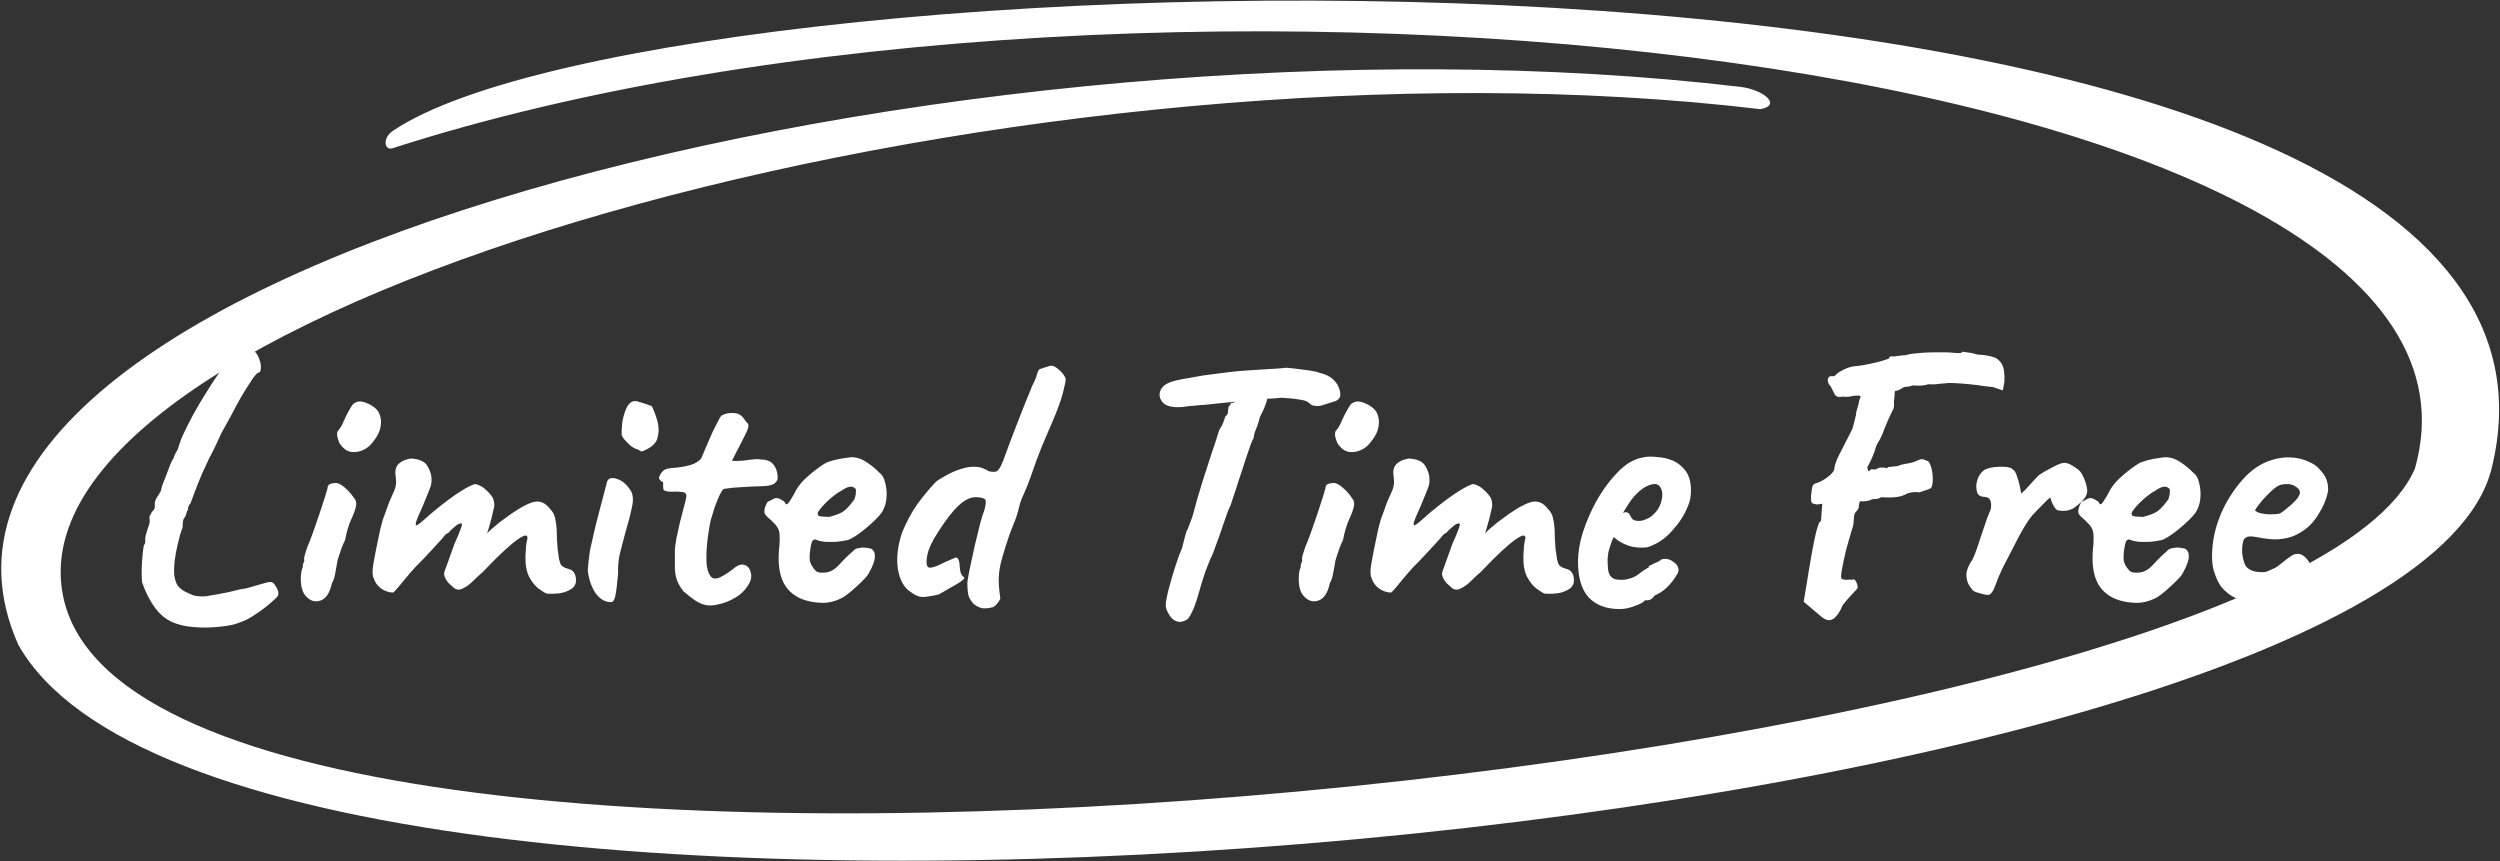
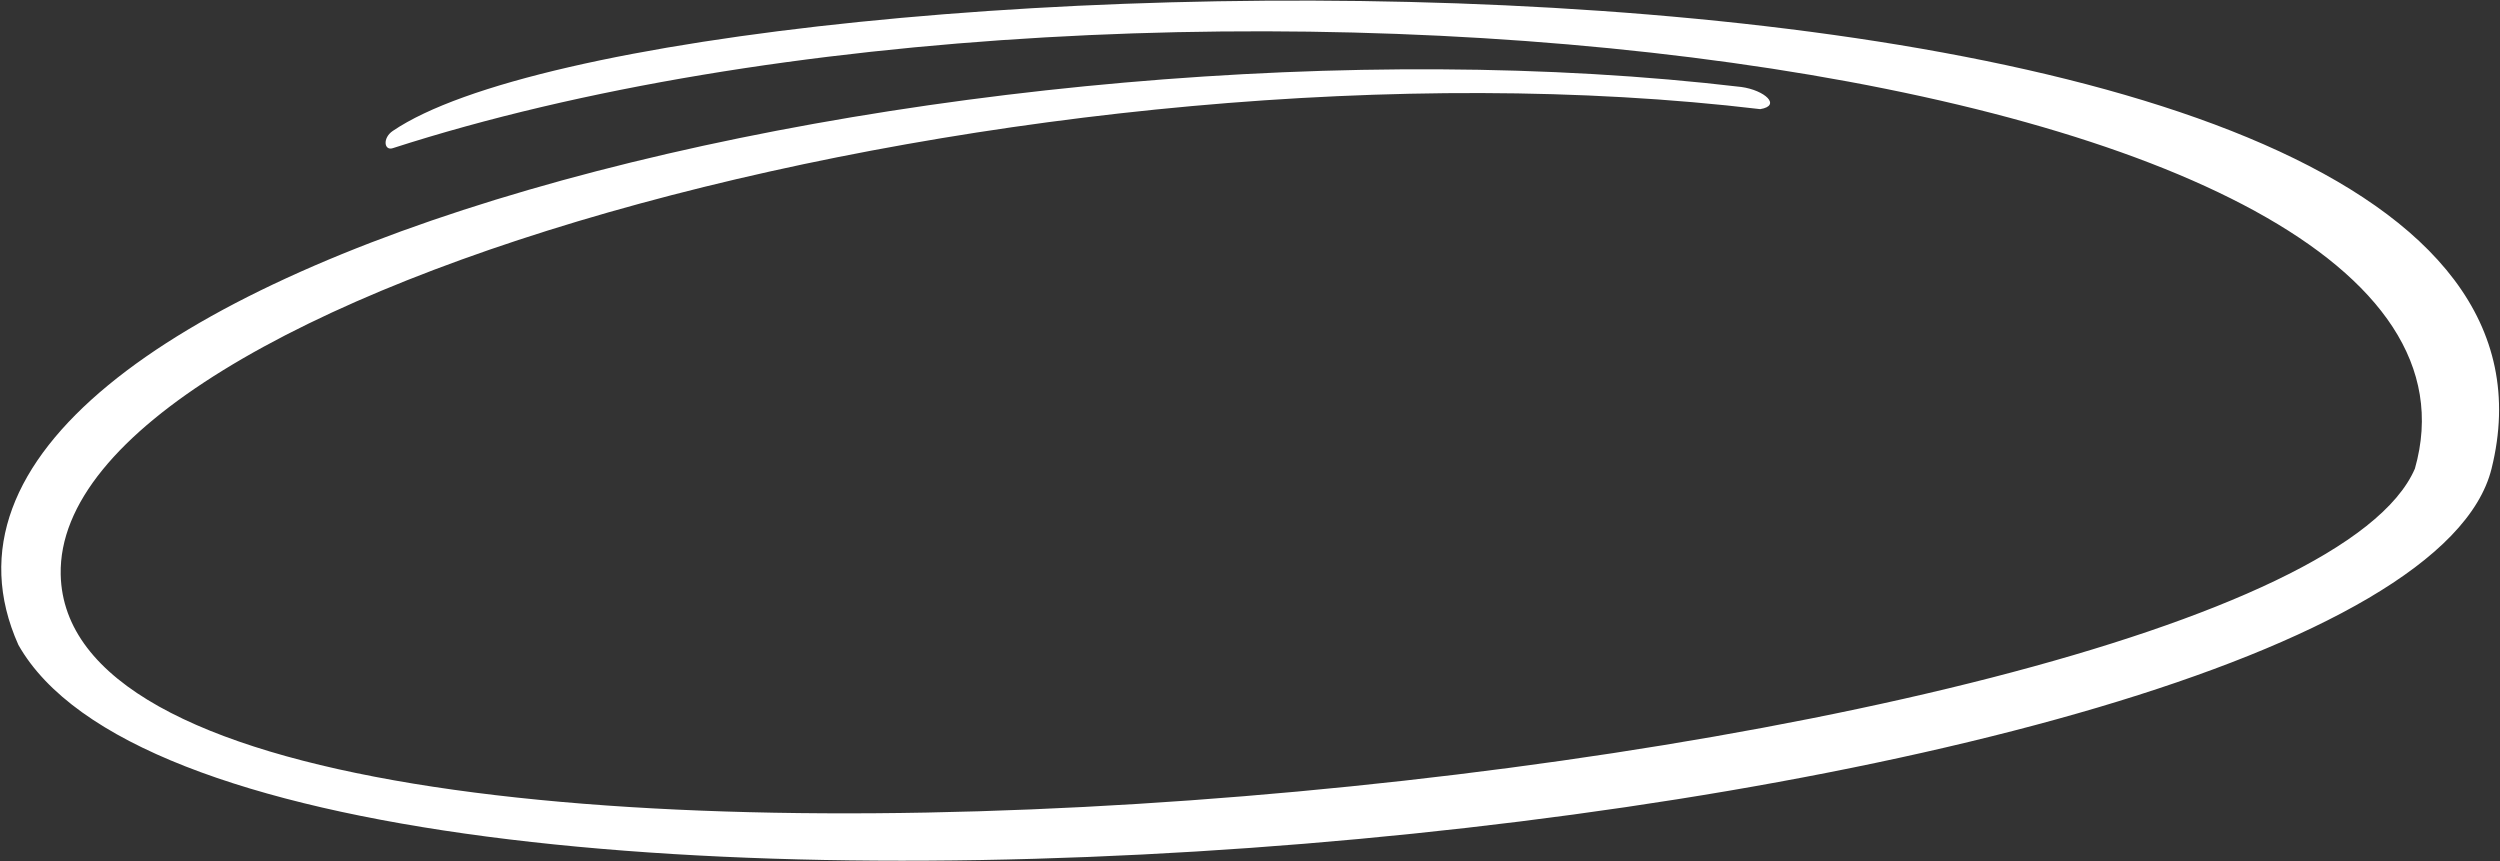
<svg xmlns="http://www.w3.org/2000/svg" width="1054" height="363" viewBox="0 0 1054 363" fill="none">
  <rect x="0" y="0" width="1054" height="363" fill="#333333" stroke="none" />
  <path d="M7.75 271.891C102.407 439.186 1011.95 352.869 1050.44 197.587C1111.1 -47.126 283.534 -24.88 165.581 55.208C161.212 58.175 161.927 63.654 165.581 62.475C485.23 -40.601 1067.44 24.508 1018.12 197.587C961.241 329.436 29.368 423.761 25.59 242.228C23.102 122.703 440.315 10.122 742.125 46.013C751.149 44.53 744.045 38.044 734.149 36.669C410.512 -1.635 -63.684 112.277 7.75 271.891Z" fill="white" />
-   <path d="M75.903 263.403C71.793 262.375 68.453 260.217 65.884 256.929C63.418 253.743 61.414 249.89 59.873 245.368C59.77 244.032 59.718 242.183 59.718 239.819C59.821 237.456 59.975 235.246 60.181 233.191C60.386 231.136 60.592 229.954 60.797 229.646C61.106 229.44 61.26 228.824 61.26 227.796C61.157 227.385 61.209 226.717 61.414 225.792C61.722 224.765 62.031 223.737 62.339 222.709C62.853 221.476 63.11 220.5 63.11 219.781C63.11 218.959 63.058 218.342 62.956 217.931C62.956 217.931 63.11 217.623 63.418 217.006C63.726 216.287 64.086 215.722 64.497 215.311C65.114 214.694 65.37 214.078 65.268 213.461C65.268 212.844 65.268 212.536 65.268 212.536C65.165 212.125 65.268 211.56 65.576 210.841C65.884 210.121 66.192 209.556 66.501 209.145C66.706 208.939 66.963 208.528 67.271 207.912C67.683 207.193 67.888 206.833 67.888 206.833C67.888 206.525 68.094 205.703 68.505 204.367C69.018 203.031 69.584 201.592 70.2 200.051C70.817 198.407 71.382 196.917 71.896 195.581C72.512 194.245 72.975 193.371 73.283 192.96V192.652C73.694 191.624 74.259 190.545 74.978 189.415C75.081 188.901 75.338 188.079 75.749 186.949C76.16 185.716 76.623 184.534 77.136 183.403C78.267 180.937 79.654 178.163 81.298 175.08C83.045 171.894 84.895 168.76 86.847 165.677C88.8 162.492 90.65 159.666 92.396 157.2C94.246 154.631 95.839 152.729 97.175 151.496C98.922 149.544 100.669 148.157 102.416 147.335C104.265 146.41 105.961 146.718 107.502 148.259C108.222 148.979 108.838 150.058 109.352 151.496C109.866 152.832 110.071 154.117 109.968 155.35C109.968 156.48 109.557 157.097 108.735 157.2C108.016 157.611 107.04 158.792 105.807 160.745C104.574 162.594 103.186 164.804 101.645 167.373C100.206 169.942 98.767 172.614 97.329 175.388C95.89 178.06 94.554 180.475 93.321 182.633C91.985 185.613 90.752 188.233 89.622 190.494C88.492 192.652 87.926 193.731 87.926 193.731C87.824 194.039 87.721 194.296 87.618 194.502C87.515 194.707 87.412 194.913 87.31 195.118C85.768 198.304 84.484 201.232 83.456 203.904C82.429 206.473 81.401 209.196 80.373 212.074C79.757 212.793 79.397 213.512 79.294 214.232C79.192 214.951 79.14 215.311 79.14 215.311C78.935 215.208 78.781 215.465 78.678 216.081C78.575 216.595 78.37 217.212 78.061 217.931C77.547 218.342 77.239 219.01 77.136 219.935C77.034 220.757 76.982 221.579 76.982 222.401C76.263 224.251 75.595 226.512 74.978 229.183C74.362 231.752 73.9 234.27 73.591 236.736C73.386 239.1 73.334 240.949 73.437 242.285C73.643 244.032 74.105 245.522 74.824 246.755C75.646 247.886 76.777 248.811 78.215 249.53C79.346 250.044 80.373 250.506 81.298 250.917C82.223 251.225 83.045 251.38 83.764 251.38C84.587 251.482 85.614 251.482 86.847 251.38C88.183 251.174 89.981 250.866 92.242 250.455H92.088C93.424 250.249 94.811 249.992 96.25 249.684C97.791 249.273 99.23 248.913 100.566 248.605C101.799 248.4 102.981 248.194 104.111 247.989C105.241 247.68 106.115 247.423 106.731 247.218C108.992 246.601 110.791 246.087 112.126 245.676C113.565 245.265 114.541 245.265 115.055 245.676C115.569 246.087 116.134 246.858 116.751 247.989C117.367 249.119 117.521 250.146 117.213 251.071C117.008 251.585 115.98 252.613 114.13 254.154C112.281 255.798 110.174 257.391 107.81 258.933C105.447 260.577 103.289 261.707 101.337 262.324C99.281 263.248 96.507 263.865 93.013 264.173C89.622 264.584 86.334 264.687 83.148 264.482C79.962 264.276 77.547 263.916 75.903 263.403ZM129.012 251.38C128.19 250.558 127.573 249.324 127.162 247.68C126.854 246.036 126.751 244.443 126.854 242.902C126.957 241.258 127.214 240.025 127.625 239.202C127.625 238.38 127.728 237.764 127.933 237.353C128.241 236.839 128.344 236.377 128.241 235.966C128.139 235.554 128.241 234.835 128.55 233.808C128.858 232.78 129.166 231.804 129.474 230.879C130.194 229.235 131.016 227.128 131.941 224.559C132.866 221.887 133.79 219.216 134.715 216.544C135.64 213.769 136.411 211.406 137.027 209.453C137.644 207.398 138.004 206.165 138.106 205.754C138.106 204.521 138.928 203.853 140.573 203.75C141.806 203.339 143.296 203.853 145.043 205.291C146.79 206.73 148.177 208.272 149.205 209.916C150.027 210.738 150.335 211.817 150.129 213.153C149.924 214.489 149.256 216.39 148.126 218.856C147.714 219.678 147.201 221.065 146.584 223.018C146.07 224.867 145.711 226.409 145.505 227.642C145.094 228.464 144.58 229.646 143.964 231.187C143.45 232.626 142.988 234.013 142.576 235.349C142.371 235.863 142.165 236.839 141.96 238.278C141.754 239.614 141.497 241.001 141.189 242.439C140.881 243.878 140.47 245.008 139.956 245.831C139.031 250.044 137.387 252.51 135.024 253.229C132.763 253.949 130.759 253.332 129.012 251.38ZM145.659 189.569C144.529 188.747 143.655 187.771 143.039 186.64C142.525 185.407 142.217 184.328 142.114 183.403C142.114 182.479 142.217 181.913 142.422 181.708C143.45 180.578 144.323 179.088 145.043 177.238C145.865 175.388 146.738 173.693 147.663 172.151C147.869 171.843 148.126 171.432 148.434 170.918C148.845 170.302 149.256 169.942 149.667 169.839C150.9 169.017 152.596 169.068 154.754 169.993C157.014 170.918 158.658 172.203 159.686 173.847C160.611 175.799 160.868 177.803 160.457 179.858C160.149 181.913 159.07 184.071 157.22 186.332C155.678 188.387 153.726 189.723 151.362 190.34C148.999 190.854 147.098 190.597 145.659 189.569ZM230.635 250.301C229.916 250.095 228.786 249.427 227.244 248.297C225.703 247.166 224.316 245.471 223.083 243.21C221.952 240.949 221.438 238.021 221.541 234.424C221.644 231.341 221.849 229.183 222.158 227.95C222.569 226.614 222.415 225.895 221.695 225.792C221.181 225.689 220.154 226.152 218.612 227.179C217.071 228.207 215.067 229.851 212.601 232.112C210.135 234.373 207.155 237.353 203.661 241.052C202.428 242.08 201.04 243.364 199.499 244.906C198.06 246.344 196.57 247.423 195.029 248.143C193.59 248.862 192.306 248.708 191.175 247.68L189.634 246.293C188.915 245.676 188.298 244.854 187.784 243.827C187.27 242.799 187.116 241.926 187.322 241.206L191.638 229.183C192.871 226.512 193.693 224.559 194.104 223.326C194.618 222.093 194.823 221.322 194.721 221.014C194.721 220.706 194.464 220.603 193.95 220.706C193.333 220.808 192.46 221.374 191.33 222.401C190.199 223.326 189.428 224.097 189.017 224.713C188.606 224.713 188.041 225.124 187.322 225.946C186.705 226.768 186.089 227.488 185.472 228.104C184.856 228.721 183.777 229.903 182.235 231.65C180.694 233.294 179.05 235.041 177.303 236.89C175.967 238.123 174.425 239.768 172.678 241.823C170.932 243.878 169.39 245.728 168.054 247.372C166.718 249.016 165.896 249.838 165.588 249.838C163.738 249.735 162.043 249.119 160.501 247.989C159.063 246.858 158.086 245.471 157.573 243.827C156.956 242.696 156.905 240.641 157.419 237.661C157.932 234.578 158.909 229.697 160.347 223.018C160.758 221.476 161.118 220.14 161.426 219.01C161.837 217.88 162.248 216.749 162.659 215.619C163.07 214.489 163.533 213.204 164.047 211.765C164.663 210.327 165.434 208.58 166.359 206.525C166.873 205.086 167.078 203.75 166.975 202.517C166.873 201.181 166.77 200.102 166.667 199.28C166.667 197.739 167.129 196.505 168.054 195.581C169.082 194.656 170.212 194.039 171.445 193.731C172.678 193.32 173.655 193.217 174.374 193.423C177.251 193.731 179.204 194.759 180.231 196.505C181.259 198.252 181.824 199.948 181.927 201.592C182.03 203.134 181.824 204.521 181.31 205.754C180.797 206.987 180.386 208.015 180.077 208.837L178.382 212.999C177.354 215.362 176.583 217.109 176.07 218.239C175.659 219.267 175.402 219.986 175.299 220.397C175.299 220.706 175.299 221.014 175.299 221.322C175.402 221.63 175.864 221.476 176.686 220.86C177.508 220.243 178.484 219.421 179.615 218.393C180.848 217.263 181.978 216.287 183.006 215.465C184.856 213.923 186.808 212.382 188.863 210.841C191.021 209.196 193.128 207.758 195.183 206.525C197.238 205.291 198.934 204.469 200.27 204.058C202.017 204.367 203.609 205.24 205.048 206.679C206.589 208.117 207.566 209.351 207.977 210.378C208.491 211.92 208.542 213.307 208.131 214.54C207.823 215.773 207.566 216.903 207.36 217.931C207.257 218.342 207.052 219.113 206.744 220.243C206.435 221.374 206.127 222.453 205.819 223.48C205.51 224.405 205.356 224.867 205.356 224.867C205.356 224.867 205.665 224.559 206.281 223.943C206.898 223.326 207.72 222.607 208.747 221.785C209.775 220.86 210.803 220.038 211.83 219.318C216.968 215.413 221.027 212.947 224.007 211.92C227.09 210.789 229.711 211.663 231.869 214.54C233.102 215.67 233.872 217.212 234.181 219.164C234.592 221.117 234.797 223.737 234.797 227.025C234.9 228.361 235.003 229.851 235.106 231.495C235.311 233.14 235.517 234.578 235.722 235.811C236.03 237.045 236.287 237.815 236.493 238.123C236.801 238.535 237.366 238.946 238.188 239.357C239.01 239.665 239.781 239.922 240.5 240.127C241.939 240.847 242.71 242.183 242.813 244.135C243.018 245.985 242.299 247.423 240.655 248.451C239.113 249.376 237.469 249.941 235.722 250.146C234.078 250.352 232.382 250.403 230.635 250.301ZM257.508 253.846C255.041 253.846 252.884 252.561 251.034 249.992C249.287 247.321 248.208 244.135 247.797 240.436C247.9 239.614 248.002 238.432 248.105 236.89C248.311 235.349 248.516 233.756 248.722 232.112C249.133 230.16 249.698 227.642 250.417 224.559C251.137 221.476 251.907 218.393 252.729 215.311C253.551 212.125 254.271 209.402 254.887 207.141C255.504 204.778 255.864 203.39 255.966 202.979C256.583 201.541 257.97 201.181 260.128 201.9C262.286 202.62 264.136 204.161 265.677 206.525C266.294 207.347 266.653 208.323 266.756 209.453C266.962 210.584 266.808 212.228 266.294 214.386C265.883 216.544 265.061 219.729 263.828 223.943C262.697 228.053 261.824 231.393 261.207 233.962C260.693 236.428 260.488 239.048 260.591 241.823C260.18 246.55 259.768 249.787 259.357 251.534C258.946 253.178 258.33 253.949 257.508 253.846ZM271.689 189.877C271.278 190.186 270.867 190.34 270.456 190.34C270.147 190.237 269.582 189.929 268.76 189.415C268.041 189.312 267.116 188.85 265.985 188.028C264.958 187.103 264.033 186.178 263.211 185.253C262.492 184.328 262.132 183.763 262.132 183.558C262.029 182.53 262.081 180.886 262.286 178.625C262.594 176.364 263.16 174.258 263.982 172.305C264.906 170.25 266.14 169.171 267.681 169.068C268.092 169.068 268.966 169.274 270.301 169.685C271.74 170.096 273.23 170.61 274.772 171.226C275.594 172.768 276.364 174.772 277.084 177.238C277.803 179.704 277.854 182.119 277.238 184.482C276.724 186.743 274.874 188.542 271.689 189.877ZM296.858 254.925C295.42 254.514 293.981 253.794 292.542 252.767C291.104 251.739 289.614 250.558 288.072 249.222C286.839 247.577 285.966 246.087 285.452 244.752C284.938 243.313 284.63 241.669 284.527 239.819C284.527 237.867 284.527 235.4 284.527 232.42C284.527 231.187 284.732 229.44 285.143 227.179C285.657 224.919 286.171 222.555 286.685 220.089C287.301 217.623 287.867 215.465 288.38 213.615C288.894 211.663 289.203 210.378 289.305 209.762C289.614 208.426 289.1 207.655 287.764 207.449C286.428 207.244 284.938 207.193 283.294 207.295C281.752 207.295 280.725 207.141 280.211 206.833C279.8 206.73 279.594 206.216 279.594 205.291C279.594 204.264 279.594 203.75 279.594 203.75C279.594 203.339 279.389 203.082 278.978 202.979C278.567 202.774 278.207 202.414 277.899 201.9C277.693 201.489 277.95 200.719 278.67 199.588C279.389 198.458 280.314 197.79 281.444 197.584C282.369 197.379 283.756 197.225 285.606 197.122C287.456 196.917 289.305 196.557 291.155 196.043C293.107 195.426 294.597 194.502 295.625 193.269C296.55 191.008 297.578 188.593 298.708 186.024C299.838 183.352 300.917 181.04 301.945 179.088C302.972 177.032 303.692 175.748 304.103 175.234C305.85 174.309 307.648 173.95 309.498 174.155C311.347 174.258 312.786 175.131 313.814 176.775C314.327 177.495 314.739 178.009 315.047 178.317C315.458 178.625 315.612 179.088 315.509 179.704C315.509 180.321 315.098 181.451 314.276 183.095C313.557 184.637 312.324 187.051 310.577 190.34C310.063 191.367 309.6 192.292 309.189 193.114C308.778 193.834 308.573 194.193 308.573 194.193C308.984 194.296 309.6 194.347 310.423 194.347C311.245 194.347 312.272 194.296 313.505 194.193C314.636 193.988 315.869 193.834 317.205 193.731C318.541 193.525 319.722 193.525 320.75 193.731C323.114 193.731 324.86 194.399 325.991 195.735C327.121 197.071 327.738 198.766 327.84 200.821C328.046 201.952 327.635 202.928 326.607 203.75C325.58 204.572 323.679 204.983 320.904 204.983C319.979 204.983 318.643 205.035 316.896 205.137C315.15 205.24 313.351 205.343 311.502 205.446C309.652 205.548 308.059 205.703 306.723 205.908C305.49 206.011 304.874 206.165 304.874 206.37C304.565 206.576 304.051 207.398 303.332 208.837C302.716 210.173 302.048 211.817 301.328 213.769C300.712 215.722 300.147 217.571 299.633 219.318C298.913 222.812 298.4 226.203 298.091 229.492C297.783 232.78 297.732 235.657 297.937 238.123C298.245 240.487 298.862 242.183 299.787 243.21C300.712 244.135 302.099 244.135 303.949 243.21C305.901 242.183 307.699 241.001 309.344 239.665C311.193 238.123 312.786 237.661 314.122 238.278C315.458 238.791 316.28 239.922 316.588 241.669C316.999 243.313 316.537 245.111 315.201 247.064C313.968 249.016 312.221 250.66 309.96 251.996C307.699 253.332 305.387 254.257 303.024 254.771C300.66 255.387 298.605 255.439 296.858 254.925ZM338.176 252.613C334.169 250.969 331.394 248.297 329.853 244.597C328.311 240.898 327.9 235.966 328.62 229.8C328.825 226.614 328.722 224.508 328.311 223.48C327.9 222.35 327.13 221.271 325.999 220.243C325.691 219.832 324.972 219.164 323.841 218.239C322.711 217.212 322.197 216.441 322.3 215.927C322.197 215.208 322.351 214.334 322.762 213.307C323.173 212.176 323.533 211.56 323.841 211.457C324.561 211.149 325.28 210.789 325.999 210.378C326.821 209.967 327.438 209.864 327.849 210.07C328.26 210.07 328.877 210.327 329.699 210.841C330.623 211.354 331.086 211.817 331.086 212.228C331.497 212.947 332.113 212.639 332.936 211.303C333.86 209.967 334.837 208.272 335.864 206.216C336.892 204.572 338.176 203.031 339.718 201.592C341.259 200.153 342.801 198.869 344.342 197.739C345.986 196.505 347.373 195.581 348.504 194.964C349.018 194.759 349.994 194.45 351.432 194.039C352.974 193.628 354.567 193.32 356.211 193.114C357.855 192.806 359.088 192.703 359.91 192.806C361.76 192.909 363.712 193.68 365.768 195.118C367.823 196.557 369.416 197.893 370.546 199.126C371.882 200.051 372.755 201.489 373.166 203.442C373.68 205.291 373.886 207.244 373.783 209.299C373.68 211.354 373.269 213.101 372.55 214.54C372.241 215.568 371.163 217.006 369.313 218.856C367.463 220.706 365.408 222.504 363.147 224.251C360.989 225.895 359.14 227.025 357.598 227.642C356.262 227.95 354.669 228.207 352.82 228.413C350.97 228.515 349.223 228.515 347.579 228.413C346.038 228.207 344.959 227.95 344.342 227.642C343.623 227.231 343.006 227.385 342.492 228.104C342.081 228.721 341.722 230.468 341.413 233.345C341.311 234.475 341.311 235.452 341.413 236.274C341.619 237.096 341.824 237.712 342.03 238.123C342.749 239.357 343.469 240.281 344.188 240.898C344.907 241.412 346.243 241.566 348.196 241.36C350.148 241.155 352.1 239.973 354.053 237.815C356.108 235.554 357.958 233.756 359.602 232.42C360.013 231.701 360.886 231.239 362.222 231.033C363.661 230.725 365.357 230.827 367.309 231.341C368.439 232.061 368.953 233.191 368.85 234.732C368.85 236.274 368.028 238.535 366.384 241.515C366.076 242.234 365.202 243.313 363.764 244.752C362.428 246.087 360.938 247.475 359.294 248.913C357.752 250.249 356.468 251.225 355.44 251.842C352.357 253.486 349.326 254.257 346.346 254.154C343.366 254.051 340.643 253.538 338.176 252.613ZM349.583 217.931C351.124 217.52 352.409 217.109 353.436 216.698C354.567 216.287 355.646 215.619 356.673 214.694C357.701 213.769 358.883 212.382 360.219 210.532C360.63 209.402 360.835 208.426 360.835 207.604C360.938 206.782 360.886 206.268 360.681 206.062C359.859 205.24 358.934 204.983 357.906 205.291C356.982 205.497 355.954 206.011 354.824 206.833C354.104 207.141 353.077 207.809 351.741 208.837C350.508 209.762 349.275 210.841 348.041 212.074C346.911 213.204 345.986 214.283 345.267 215.311C344.65 216.235 344.548 216.801 344.959 217.006C344.753 217.417 345.318 217.674 346.654 217.777C348.093 217.88 349.069 217.931 349.583 217.931ZM418.944 255.85C417.813 256.261 416.529 256.466 415.09 256.466C413.754 256.569 412.213 255.952 410.466 254.617C409.438 253.486 408.719 252.304 408.308 251.071C408 249.838 407.846 247.937 407.846 245.368C408.051 243.827 408.462 241.617 409.079 238.74C409.695 235.76 410.363 232.677 411.083 229.492C411.905 226.203 412.624 223.275 413.241 220.706C413.96 218.034 414.525 216.235 414.936 215.311C415.655 212.844 415.81 211.303 415.399 210.686C414.987 210.07 413.754 209.71 411.699 209.607C409.336 209.505 406.869 210.635 404.3 212.999C401.731 215.362 398.803 219.113 395.514 224.251C393.048 228.053 391.558 231.187 391.044 233.653C390.53 236.017 390.479 237.661 390.89 238.586C391.096 238.997 391.455 239.254 391.969 239.357C392.586 239.357 393.305 239.202 394.127 238.894C395.052 238.586 396.028 238.175 397.056 237.661C397.775 237.25 398.649 236.839 399.676 236.428C400.807 235.914 401.885 235.452 402.913 235.041C403.53 235.041 403.941 235.4 404.146 236.12C404.455 236.839 404.609 237.712 404.609 238.74C404.609 239.151 404.711 239.922 404.917 241.052C405.225 242.183 405.739 242.953 406.458 243.364C406.869 243.775 405.996 244.649 403.838 245.985C401.783 247.218 399.111 248.759 395.823 250.609C392.74 251.328 390.428 251.688 388.886 251.688C387.448 251.688 385.855 251.02 384.108 249.684C381.231 247.937 379.381 244.7 378.559 239.973C377.84 235.246 378.456 230.005 380.409 224.251C382.361 219.627 384.519 215.67 386.882 212.382C389.349 208.991 391.918 205.908 394.589 203.134C395.001 202.722 396.285 201.9 398.443 200.667C400.601 199.434 402.81 198.458 405.071 197.739C407.64 196.917 409.798 196.608 411.545 196.814C413.395 196.917 415.142 197.533 416.786 198.663C418.635 199.074 419.869 199.023 420.485 198.509C421.204 197.995 422.027 196.557 422.951 194.193C424.801 189.055 426.754 183.866 428.809 178.625C430.864 173.282 433.022 167.887 435.283 162.44C436.31 160.488 436.927 158.998 437.132 157.97C437.441 156.84 437.8 156.069 438.211 155.658L442.527 154.271C443.658 153.963 444.942 154.476 446.381 155.812C447.922 157.148 448.898 158.433 449.309 159.666C449.309 160.591 448.898 162.646 448.076 165.831C447.254 168.914 445.918 172.614 444.069 176.93C442.425 180.732 440.78 184.585 439.136 188.49C437.595 192.292 436.105 196.351 434.666 200.667C433.536 203.853 432.508 206.422 431.583 208.374C430.658 210.327 430.042 212.022 429.734 213.461C429.117 216.133 428.346 218.548 427.421 220.706C426.599 222.761 426.034 224.199 425.726 225.022C424.39 228.926 423.362 232.163 422.643 234.732C421.924 237.199 421.461 239.357 421.256 241.206C421.05 242.953 420.999 244.7 421.102 246.447C421.204 248.091 421.41 249.992 421.718 252.15C421.718 252.561 421.41 253.178 420.793 254C420.28 254.719 419.663 255.336 418.944 255.85ZM497.792 262.169C495.942 262.272 494.401 261.399 493.167 259.549C491.934 257.699 491.369 256.158 491.472 254.925C491.575 253.281 492.037 250.917 492.859 247.834C493.681 244.752 494.606 241.617 495.634 238.432C496.661 235.246 497.586 232.729 498.408 230.879C498.819 229.235 499.179 227.796 499.487 226.563C499.898 225.227 500.155 224.354 500.258 223.943C500.566 223.531 501.029 222.453 501.645 220.706C502.364 218.959 502.93 217.263 503.341 215.619C503.546 214.797 503.957 213.255 504.574 210.995C505.293 208.631 506.115 205.908 507.04 202.825C508.068 199.742 509.044 196.711 509.969 193.731C510.996 190.751 511.87 188.13 512.589 185.87C513.308 183.609 513.771 182.119 513.976 181.4C514.798 180.167 515.415 178.985 515.826 177.854C516.237 176.724 516.494 175.953 516.597 175.542C517.213 175.131 517.573 174.617 517.676 174.001C517.779 173.282 517.83 172.716 517.83 172.305C517.83 171.792 517.984 171.381 518.292 171.072C518.703 170.764 518.909 170.404 518.909 169.993C519.32 169.685 519.577 169.634 519.68 169.839C519.782 170.045 520.091 169.89 520.604 169.377L521.375 164.136L535.094 163.982C534.888 165.215 534.58 166.756 534.169 168.606C533.758 170.353 532.782 172.716 531.24 175.696C530.726 177.752 530.11 179.601 529.39 181.246C528.774 182.89 528.517 183.969 528.62 184.482C528.414 184.688 527.952 185.716 527.233 187.565C526.616 189.415 525.845 191.676 524.92 194.347C524.098 197.019 523.225 199.691 522.3 202.363C521.478 205.035 520.707 207.398 519.988 209.453C519.371 211.406 518.96 212.639 518.755 213.153C517.933 214.797 517.008 217.212 515.98 220.397C514.953 223.583 513.411 227.899 511.356 233.345C510.534 234.989 509.506 237.456 508.273 240.744C507.143 244.032 506.218 247.012 505.499 249.684C504.368 253.692 503.341 256.569 502.416 258.316C501.594 260.063 500.823 261.09 500.104 261.399C499.384 261.81 498.614 262.067 497.792 262.169ZM499.179 171.535C494.966 171.946 492.088 171.432 490.547 169.993C489.108 168.555 488.595 167.013 489.006 165.369C489.314 164.136 490.033 163.108 491.164 162.286C492.397 161.361 494.606 160.591 497.792 159.974C498.922 159.769 500.361 159.512 502.108 159.203C503.957 158.895 505.704 158.587 507.348 158.279C510.739 157.867 513.514 157.508 515.672 157.2C517.933 156.891 520.245 156.634 522.608 156.429C524.972 156.223 527.952 156.018 531.548 155.812C534.529 155.607 537.046 155.453 539.101 155.35C541.259 155.144 542.338 155.042 542.338 155.042C542.647 155.042 543.726 155.144 545.575 155.35C547.425 155.555 549.429 155.812 551.587 156.121C553.745 156.429 555.338 156.789 556.365 157.2C558.729 157.713 560.63 158.638 562.068 159.974C563.507 161.31 564.432 162.851 564.843 164.598C565.151 165.831 565.151 166.808 564.843 167.527C564.535 168.144 563.969 168.657 563.147 169.068C560.784 169.788 558.831 170.404 557.29 170.918C555.851 171.329 554.413 171.278 552.974 170.764C552.46 170.25 551.844 169.788 551.124 169.377C550.508 168.966 549.377 168.657 547.733 168.452C546.192 168.144 543.726 167.887 540.334 167.681C537.457 167.989 534.94 168.144 532.782 168.144C530.624 168.144 529.545 168.4 529.545 168.914L520.45 169.377L512.897 170.147C511.87 170.25 510.431 170.404 508.581 170.61C506.732 170.713 504.933 170.867 503.187 171.072C501.44 171.175 500.104 171.329 499.179 171.535ZM549.738 251.38C548.916 250.558 548.3 249.324 547.889 247.68C547.58 246.036 547.478 244.443 547.58 242.902C547.683 241.258 547.94 240.025 548.351 239.202C548.351 238.38 548.454 237.764 548.659 237.353C548.968 236.839 549.07 236.377 548.968 235.966C548.865 235.554 548.968 234.835 549.276 233.808C549.584 232.78 549.892 231.804 550.201 230.879C550.92 229.235 551.742 227.128 552.667 224.559C553.592 221.887 554.517 219.216 555.442 216.544C556.366 213.769 557.137 211.406 557.754 209.453C558.37 207.398 558.73 206.165 558.833 205.754C558.833 204.521 559.655 203.853 561.299 203.75C562.532 203.339 564.022 203.853 565.769 205.291C567.516 206.73 568.903 208.272 569.931 209.916C570.753 210.738 571.061 211.817 570.856 213.153C570.65 214.489 569.982 216.39 568.852 218.856C568.441 219.678 567.927 221.065 567.31 223.018C566.797 224.867 566.437 226.409 566.231 227.642C565.82 228.464 565.307 229.646 564.69 231.187C564.176 232.626 563.714 234.013 563.303 235.349C563.097 235.863 562.892 236.839 562.686 238.278C562.481 239.614 562.224 241.001 561.915 242.439C561.607 243.878 561.196 245.008 560.682 245.831C559.757 250.044 558.113 252.51 555.75 253.229C553.489 253.949 551.485 253.332 549.738 251.38ZM566.386 189.569C565.255 188.747 564.382 187.771 563.765 186.64C563.251 185.407 562.943 184.328 562.84 183.403C562.84 182.479 562.943 181.913 563.149 181.708C564.176 180.578 565.05 179.088 565.769 177.238C566.591 175.388 567.464 173.693 568.389 172.151C568.595 171.843 568.852 171.432 569.16 170.918C569.571 170.302 569.982 169.942 570.393 169.839C571.626 169.017 573.322 169.068 575.48 169.993C577.741 170.918 579.385 172.203 580.412 173.847C581.337 175.799 581.594 177.803 581.183 179.858C580.875 181.913 579.796 184.071 577.946 186.332C576.405 188.387 574.452 189.723 572.089 190.34C569.725 190.854 567.824 190.597 566.386 189.569ZM651.362 250.301C650.642 250.095 649.512 249.427 647.971 248.297C646.429 247.166 645.042 245.471 643.809 243.21C642.678 240.949 642.165 238.021 642.267 234.424C642.37 231.341 642.576 229.183 642.884 227.95C643.295 226.614 643.141 225.895 642.421 225.792C641.908 225.689 640.88 226.152 639.339 227.179C637.797 228.207 635.793 229.851 633.327 232.112C630.861 234.373 627.881 237.353 624.387 241.052C623.154 242.08 621.767 243.364 620.225 244.906C618.787 246.344 617.297 247.423 615.755 248.143C614.316 248.862 613.032 248.708 611.902 247.68L610.36 246.293C609.641 245.676 609.024 244.854 608.51 243.827C607.997 242.799 607.843 241.926 608.048 241.206L612.364 229.183C613.597 226.512 614.419 224.559 614.83 223.326C615.344 222.093 615.55 221.322 615.447 221.014C615.447 220.706 615.19 220.603 614.676 220.706C614.06 220.808 613.186 221.374 612.056 222.401C610.925 223.326 610.155 224.097 609.744 224.713C609.333 224.713 608.767 225.124 608.048 225.946C607.431 226.768 606.815 227.488 606.198 228.104C605.582 228.721 604.503 229.903 602.961 231.65C601.42 233.294 599.776 235.041 598.029 236.89C596.693 238.123 595.152 239.768 593.405 241.823C591.658 243.878 590.116 245.728 588.78 247.372C587.445 249.016 586.622 249.838 586.314 249.838C584.465 249.735 582.769 249.119 581.228 247.989C579.789 246.858 578.813 245.471 578.299 243.827C577.682 242.696 577.631 240.641 578.145 237.661C578.659 234.578 579.635 229.697 581.073 223.018C581.484 221.476 581.844 220.14 582.152 219.01C582.563 217.88 582.974 216.749 583.386 215.619C583.797 214.489 584.259 213.204 584.773 211.765C585.389 210.327 586.16 208.58 587.085 206.525C587.599 205.086 587.804 203.75 587.701 202.517C587.599 201.181 587.496 200.102 587.393 199.28C587.393 197.739 587.856 196.505 588.78 195.581C589.808 194.656 590.938 194.039 592.172 193.731C593.405 193.32 594.381 193.217 595.1 193.423C597.978 193.731 599.93 194.759 600.958 196.505C601.985 198.252 602.55 199.948 602.653 201.592C602.756 203.134 602.55 204.521 602.037 205.754C601.523 206.987 601.112 208.015 600.803 208.837L599.108 212.999C598.08 215.362 597.31 217.109 596.796 218.239C596.385 219.267 596.128 219.986 596.025 220.397C596.025 220.706 596.025 221.014 596.025 221.322C596.128 221.63 596.59 221.476 597.412 220.86C598.234 220.243 599.211 219.421 600.341 218.393C601.574 217.263 602.705 216.287 603.732 215.465C605.582 213.923 607.534 212.382 609.589 210.841C611.747 209.196 613.854 207.758 615.909 206.525C617.964 205.291 619.66 204.469 620.996 204.058C622.743 204.367 624.336 205.24 625.774 206.679C627.316 208.117 628.292 209.351 628.703 210.378C629.217 211.92 629.268 213.307 628.857 214.54C628.549 215.773 628.292 216.903 628.086 217.931C627.984 218.342 627.778 219.113 627.47 220.243C627.162 221.374 626.853 222.453 626.545 223.48C626.237 224.405 626.083 224.867 626.083 224.867C626.083 224.867 626.391 224.559 627.007 223.943C627.624 223.326 628.446 222.607 629.474 221.785C630.501 220.86 631.529 220.038 632.556 219.318C637.694 215.413 641.754 212.947 644.734 211.92C647.816 210.789 650.437 211.663 652.595 214.54C653.828 215.67 654.599 217.212 654.907 219.164C655.318 221.117 655.523 223.737 655.523 227.025C655.626 228.361 655.729 229.851 655.832 231.495C656.037 233.14 656.243 234.578 656.448 235.811C656.757 237.045 657.013 237.815 657.219 238.123C657.527 238.535 658.092 238.946 658.915 239.357C659.737 239.665 660.507 239.922 661.227 240.127C662.665 240.847 663.436 242.183 663.539 244.135C663.744 245.985 663.025 247.423 661.381 248.451C659.839 249.376 658.195 249.941 656.448 250.146C654.804 250.352 653.109 250.403 651.362 250.301ZM682.858 256.775C677.206 256.775 672.839 255.13 669.756 251.842C666.776 248.554 665.286 243.518 665.286 236.736C665.286 233.037 665.954 228.978 667.29 224.559C668.729 220.14 670.578 215.824 672.839 211.611C675.203 207.398 677.772 203.75 680.546 200.667C683.321 197.482 686.095 195.272 688.87 194.039C689.897 193.525 690.976 193.166 692.107 192.96C693.34 192.652 694.521 192.498 695.652 192.498C696.885 192.498 698.221 192.601 699.66 192.806C701.201 192.909 702.64 193.217 703.975 193.731C706.339 194.45 708.394 195.838 710.141 197.893C711.991 199.948 712.916 202.928 712.916 206.833C712.916 207.861 712.813 208.991 712.607 210.224C712.402 211.354 712.042 212.485 711.528 213.615C710.192 217.006 708.137 220.243 705.363 223.326C702.691 226.409 699.865 228.567 696.885 229.8C696.063 230.211 695.241 230.519 694.419 230.725C693.699 230.827 692.929 230.879 692.107 230.879C689.949 230.879 687.996 230.571 686.249 229.954C684.605 229.337 683.064 228.515 681.625 227.488L680.392 226.409L679.621 227.95C678.902 229.903 678.388 231.547 678.08 232.883C677.874 234.219 677.772 235.195 677.772 235.811C677.772 237.045 677.823 238.329 677.926 239.665C678.028 240.898 678.337 241.926 678.851 242.748C679.262 243.262 679.775 243.673 680.392 243.981C681.111 244.289 681.985 244.443 683.012 244.443C683.629 244.443 684.194 244.443 684.708 244.443C685.324 244.341 685.838 244.238 686.249 244.135C688.099 243.724 689.589 243.056 690.719 242.131C691.952 241.104 693.237 240.23 694.573 239.511L695.189 239.202L695.035 238.74C696.782 237.815 697.964 237.25 698.581 237.045C699.197 236.736 699.66 236.479 699.968 236.274C700.379 235.863 700.841 235.657 701.355 235.657C702.794 235.452 704.181 235.863 705.517 236.89C706.956 237.815 707.675 238.997 707.675 240.436C707.675 241.052 707.212 242.028 706.288 243.364C705.465 244.7 704.387 246.036 703.051 247.372C701.817 248.605 700.533 249.581 699.197 250.301C698.889 250.403 698.581 250.558 698.272 250.763C697.964 250.866 697.656 251.02 697.347 251.225H697.502C696.577 252.459 695.652 253.075 694.727 253.075H693.494C693.083 253.794 691.747 254.565 689.486 255.387C687.225 256.312 685.016 256.775 682.858 256.775ZM690.873 219.627C691.798 219.627 692.62 219.472 693.34 219.164C694.162 218.856 694.933 218.496 695.652 218.085C698.118 216.338 699.711 214.078 700.43 211.303C701.15 208.528 700.893 206.422 699.66 204.983C699.454 204.675 699.197 204.469 698.889 204.367C698.581 204.161 698.221 204.058 697.81 204.058C696.679 204.058 695.395 204.418 693.956 205.137C692.62 205.857 691.285 206.884 689.949 208.22C688.613 209.556 687.38 211.149 686.249 212.999L684.245 216.235C684.451 216.133 684.605 216.081 684.708 216.081C684.913 215.979 685.068 215.927 685.17 215.927C686.095 215.927 686.712 216.235 687.02 216.852C687.328 217.469 687.688 218.085 688.099 218.702C688.613 219.318 689.538 219.627 690.873 219.627ZM760.418 253.692L761.651 246.447C762.37 241.823 763.089 237.507 763.809 233.499C764.528 229.492 765.196 226.255 765.812 223.788C766.532 221.322 766.994 220.089 767.2 220.089C767.611 219.883 767.816 219.472 767.816 218.856C767.816 218.137 767.868 217.263 767.97 216.235L768.279 212.382L765.967 212.69C764.733 212.485 764.014 212.228 763.809 211.92C763.603 211.611 763.5 210.686 763.5 209.145C763.603 208.117 763.757 206.987 763.963 205.754C764.168 204.521 764.733 203.853 765.658 203.75C767.302 203.236 768.998 202.311 770.745 200.976C772.595 199.537 773.468 198.304 773.365 197.276C773.468 196.454 773.828 195.272 774.444 193.731C775.164 192.19 776.089 190.34 777.219 188.182C778.349 185.921 779.582 183.506 780.918 180.937C781.329 179.601 781.689 178.265 781.997 176.93C782.408 175.491 782.614 174.412 782.614 173.693C782.819 172.871 783.076 171.946 783.385 170.918C783.693 169.89 783.847 169.171 783.847 168.76C784.463 167.63 784.566 167.013 784.155 166.91C783.744 166.705 782.768 166.705 781.227 166.91C781.227 166.91 780.764 167.013 779.839 167.219C778.914 167.321 777.887 167.321 776.756 167.219C775.112 167.63 773.982 167.219 773.365 165.986C772.749 164.752 772.235 163.725 771.824 162.903C770.899 161.978 770.488 161.002 770.591 159.974C770.796 158.946 771.362 158.484 772.286 158.587C772.8 158.69 773.211 158.638 773.52 158.433C773.931 158.124 774.342 157.765 774.753 157.354C775.164 156.943 776.14 156.377 777.681 155.658C779.223 154.836 781.124 154.374 783.385 154.271C784.412 154.168 785.902 153.911 787.855 153.5C789.91 153.089 791.811 152.627 793.558 152.113C795.305 151.599 796.281 151.239 796.486 151.034C796.486 150.52 796.743 150.263 797.257 150.263C797.874 150.263 798.388 150.263 798.799 150.263C799.21 150.16 799.98 150.058 801.111 149.955C802.344 149.749 803.115 149.698 803.423 149.801C804.245 149.39 806.043 149.081 808.818 148.876C811.592 148.568 815.805 148.465 821.457 148.568C823.101 148.67 824.489 148.773 825.619 148.876C826.749 148.876 827.315 148.67 827.315 148.259C827.315 148.259 827.983 148.362 829.318 148.568C830.654 148.67 832.144 148.979 833.789 149.493C836.255 149.595 838.31 149.904 839.954 150.417C841.701 150.828 843.037 151.856 843.962 153.5C844.887 155.042 845.246 157.559 845.041 161.053L844.424 164.598L840.262 163.211C839.44 163.108 838.105 162.954 836.255 162.749C834.405 162.44 832.401 162.183 830.243 161.978C828.085 161.772 826.03 161.618 824.078 161.515C822.125 161.413 820.687 161.464 819.762 161.67C818.734 161.67 817.655 161.772 816.525 161.978C815.394 162.081 814.264 162.081 813.134 161.978C811.695 162.389 810.308 162.594 808.972 162.594C807.739 162.594 806.917 162.543 806.506 162.44C805.478 162.851 804.553 163.057 803.731 163.057C803.012 163.057 802.344 163.314 801.727 163.828C801.727 163.828 801.419 163.982 800.802 164.29C800.289 164.598 799.826 164.752 799.415 164.752C799.004 164.65 798.799 164.958 798.799 165.677C798.799 166.397 798.696 167.527 798.49 169.068C798.593 170.507 798.542 171.535 798.336 172.151C798.131 172.665 797.72 173.538 797.103 174.772C796.486 175.902 795.51 178.163 794.174 181.554C793.558 183.301 792.838 184.842 792.016 186.178C791.194 187.514 790.681 188.747 790.475 189.877C789.345 192.96 788.266 195.324 787.238 196.968C787.444 197.995 787.598 198.561 787.7 198.663C787.906 198.663 788.368 198.355 789.088 197.739C789.91 198.047 790.578 198.047 791.092 197.739C791.708 197.43 792.222 197.225 792.633 197.122C793.044 197.122 793.455 197.122 793.866 197.122C794.38 197.122 794.996 197.225 795.716 197.43C795.613 197.019 796.024 196.814 796.949 196.814C797.874 196.711 798.901 196.608 800.032 196.505C801.162 195.992 802.549 195.632 804.194 195.426C805.94 195.118 807.174 194.759 807.893 194.347C809.023 193.834 809.794 193.577 810.205 193.577C810.719 193.577 811.644 193.885 812.98 194.502C813.699 195.426 814.213 196.711 814.521 198.355C814.829 199.999 814.932 201.592 814.829 203.134C814.726 204.572 814.418 205.497 813.904 205.908C813.904 205.908 813.391 206.114 812.363 206.525C811.335 206.833 810.256 207.193 809.126 207.604C807.996 207.398 806.917 207.398 805.889 207.604C804.861 207.809 804.142 208.015 803.731 208.22C801.573 209.556 798.028 210.018 793.095 209.607C792.376 210.121 791.503 210.378 790.475 210.378C789.55 210.378 788.831 210.584 788.317 210.995C788.009 210.995 787.392 211.097 786.467 211.303C785.645 211.406 785.029 211.406 784.618 211.303C784.207 211.303 783.95 211.611 783.847 212.228C783.744 212.742 783.693 213.204 783.693 213.615C783.693 214.026 783.539 214.437 783.23 214.848C782.922 215.259 782.768 215.465 782.768 215.465C782.151 216.081 781.792 216.749 781.689 217.469C781.689 217.469 781.638 218.085 781.535 219.318C781.535 220.551 781.278 221.887 780.764 223.326C779.942 225.998 779.12 228.875 778.298 231.958C777.579 234.938 777.013 237.558 776.602 239.819C776.191 242.08 776.089 243.416 776.294 243.827C776.705 244.238 777.424 244.443 778.452 244.443C779.582 244.341 780.404 244.341 780.918 244.443C781.432 244.032 781.894 244.186 782.306 244.906C782.819 245.625 783.128 246.55 783.23 247.68C783.128 248.091 782.306 249.067 780.764 250.609C779.325 252.15 778.041 253.64 776.911 255.079C775.575 258.265 774.136 260.268 772.595 261.09C771.156 261.913 769.409 261.399 767.354 259.549L760.418 253.692ZM838.579 250.763C838.271 250.866 837.603 250.814 836.575 250.609C835.65 250.403 834.674 250.146 833.646 249.838C832.722 249.53 832.156 249.273 831.951 249.067C831.54 248.656 830.975 247.937 830.255 246.91C829.536 245.779 829.125 244.289 829.022 242.439C829.022 240.59 829.896 238.38 831.643 235.811C832.156 234.784 832.773 233.242 833.492 231.187C834.212 229.132 834.931 226.974 835.65 224.713C836.472 222.35 837.192 220.243 837.808 218.393C838.528 216.544 839.041 215.259 839.35 214.54C839.555 212.793 839.452 211.56 839.041 210.841C838.733 210.018 837.86 209.556 836.421 209.453C835.393 209.453 834.571 209.094 833.955 208.374C833.441 207.655 833.184 206.37 833.184 204.521C833.39 203.082 833.749 201.849 834.263 200.821C834.88 199.691 835.702 198.766 836.729 198.047C837.757 197.533 839.041 197.173 840.583 196.968C842.227 196.762 843.82 196.711 845.361 196.814C846.903 196.917 847.982 197.276 848.598 197.893C849.317 198.304 849.883 199.229 850.294 200.667C850.807 202.003 851.219 203.39 851.527 204.829C851.835 206.268 852.041 207.347 852.143 208.066C853.171 207.244 854.301 206.114 855.534 204.675C856.87 203.134 858.206 201.695 859.542 200.359C861.186 199.229 863.139 198.098 865.399 196.968C867.66 195.735 869.304 195.118 870.332 195.118C871.462 195.118 872.85 195.683 874.494 196.814C876.138 197.841 877.166 198.766 877.577 199.588C878.604 201.335 879.324 203.185 879.735 205.137C880.248 206.987 879.94 208.631 878.81 210.07C877.782 211.406 876.343 212.742 874.494 214.078C872.644 215.311 870.332 215.67 867.557 215.157C866.941 214.951 866.273 214.18 865.554 212.844C864.937 211.509 864.577 210.532 864.475 209.916C864.475 209.607 864.012 209.916 863.087 210.841C862.265 211.663 861.238 212.69 860.005 213.923C858.874 215.157 857.795 216.287 856.768 217.314C855.021 219.472 853.171 222.401 851.219 226.101C849.266 229.8 846.954 234.27 844.282 239.511C843.049 242.08 842.021 244.546 841.199 246.91C840.377 249.17 839.504 250.455 838.579 250.763ZM892.12 252.613C888.112 250.969 885.338 248.297 883.796 244.597C882.255 240.898 881.844 235.966 882.563 229.8C882.769 226.614 882.666 224.508 882.255 223.48C881.844 222.35 881.073 221.271 879.943 220.243C879.635 219.832 878.915 219.164 877.785 218.239C876.655 217.212 876.141 216.441 876.243 215.927C876.141 215.208 876.295 214.334 876.706 213.307C877.117 212.176 877.477 211.56 877.785 211.457C878.504 211.149 879.224 210.789 879.943 210.378C880.765 209.967 881.382 209.864 881.793 210.07C882.204 210.07 882.82 210.327 883.642 210.841C884.567 211.354 885.03 211.817 885.03 212.228C885.441 212.947 886.057 212.639 886.879 211.303C887.804 209.967 888.78 208.272 889.808 206.216C890.835 204.572 892.12 203.031 893.661 201.592C895.203 200.153 896.744 198.869 898.286 197.739C899.93 196.505 901.317 195.581 902.447 194.964C902.961 194.759 903.937 194.45 905.376 194.039C906.918 193.628 908.51 193.32 910.154 193.114C911.799 192.806 913.032 192.703 913.854 192.806C915.704 192.909 917.656 193.68 919.711 195.118C921.766 196.557 923.359 197.893 924.49 199.126C925.825 200.051 926.699 201.489 927.11 203.442C927.624 205.291 927.829 207.244 927.727 209.299C927.624 211.354 927.213 213.101 926.493 214.54C926.185 215.568 925.106 217.006 923.256 218.856C921.407 220.706 919.352 222.504 917.091 224.251C914.933 225.895 913.083 227.025 911.542 227.642C910.206 227.95 908.613 228.207 906.763 228.413C904.914 228.515 903.167 228.515 901.523 228.413C899.981 228.207 898.902 227.95 898.286 227.642C897.566 227.231 896.95 227.385 896.436 228.104C896.025 228.721 895.665 230.468 895.357 233.345C895.254 234.475 895.254 235.452 895.357 236.274C895.562 237.096 895.768 237.712 895.974 238.123C896.693 239.357 897.412 240.281 898.131 240.898C898.851 241.412 900.187 241.566 902.139 241.36C904.092 241.155 906.044 239.973 907.997 237.815C910.052 235.554 911.901 233.756 913.546 232.42C913.957 231.701 914.83 231.239 916.166 231.033C917.605 230.725 919.3 230.827 921.253 231.341C922.383 232.061 922.897 233.191 922.794 234.732C922.794 236.274 921.972 238.535 920.328 241.515C920.019 242.234 919.146 243.313 917.707 244.752C916.371 246.087 914.881 247.475 913.237 248.913C911.696 250.249 910.411 251.225 909.384 251.842C906.301 253.486 903.27 254.257 900.289 254.154C897.309 254.051 894.586 253.538 892.12 252.613ZM903.526 217.931C905.068 217.52 906.352 217.109 907.38 216.698C908.51 216.287 909.589 215.619 910.617 214.694C911.645 213.769 912.826 212.382 914.162 210.532C914.573 209.402 914.779 208.426 914.779 207.604C914.881 206.782 914.83 206.268 914.625 206.062C913.802 205.24 912.878 204.983 911.85 205.291C910.925 205.497 909.898 206.011 908.767 206.833C908.048 207.141 907.02 207.809 905.684 208.837C904.451 209.762 903.218 210.841 901.985 212.074C900.855 213.204 899.93 214.283 899.21 215.311C898.594 216.235 898.491 216.801 898.902 217.006C898.697 217.417 899.262 217.674 900.598 217.777C902.036 217.88 903.013 217.931 903.526 217.931ZM963.022 250.917C959.94 252.664 956.651 253.692 953.157 254C949.766 254.206 946.581 253.743 943.601 252.613C940.621 251.38 938.206 249.581 936.356 247.218C935.328 245.882 934.352 243.775 933.427 240.898C932.503 237.918 932.348 233.91 932.965 228.875C933.581 224.148 935.02 219.37 937.281 214.54C939.644 209.71 942.522 205.446 945.913 201.746C949.304 198.047 953.003 195.529 957.011 194.193C958.45 193.68 959.888 193.32 961.327 193.114C962.868 192.806 964.872 192.755 967.338 192.96C969.702 193.269 971.808 193.885 973.658 194.81C975.508 195.632 976.844 196.557 977.666 197.584C979.31 199.229 980.389 200.821 980.903 202.363C981.417 203.904 981.622 205.394 981.519 206.833C981.005 210.121 979.515 213.666 977.049 217.469C974.686 221.271 971.346 224.097 967.03 225.946C965.283 226.666 963.228 227.128 960.864 227.334C958.501 227.539 955.264 227.231 951.154 226.409C948.687 225.895 947.043 226.152 946.221 227.179C945.502 228.207 945.193 230.211 945.296 233.191C945.502 235.041 945.913 236.685 946.529 238.123C947.249 239.459 948.533 240.384 950.383 240.898C952.746 241.309 954.442 241.36 955.469 241.052C956.497 240.641 957.782 240.076 959.323 239.357C960.145 238.843 960.916 238.278 961.635 237.661C962.457 237.045 963.228 236.428 963.947 235.811C964.769 235.195 965.437 234.732 965.951 234.424C966.465 234.013 966.979 233.756 967.492 233.653C968.006 233.551 968.52 233.499 969.034 233.499C970.164 233.602 971.243 234.219 972.271 235.349C973.298 236.479 973.966 237.558 974.275 238.586C974.275 239.408 973.761 240.59 972.733 242.131C971.706 243.57 970.318 245.111 968.571 246.755C966.927 248.297 965.078 249.684 963.022 250.917ZM961.019 216.544C961.738 216.235 962.765 215.516 964.101 214.386C965.54 213.255 966.825 212.074 967.955 210.841C969.085 209.505 969.65 208.477 969.65 207.758C969.65 206.627 968.88 205.651 967.338 204.829C965.9 204.007 963.999 203.853 961.635 204.367C960.813 204.572 959.837 205.137 958.706 206.062C957.576 206.987 956.446 208.066 955.315 209.299C954.185 210.43 953.209 211.56 952.387 212.69C951.565 213.718 950.999 214.54 950.691 215.157C951.102 215.67 951.924 216.081 953.157 216.39C954.391 216.698 955.726 216.852 957.165 216.852C958.706 216.852 959.991 216.749 961.019 216.544Z" fill="white" />
</svg>